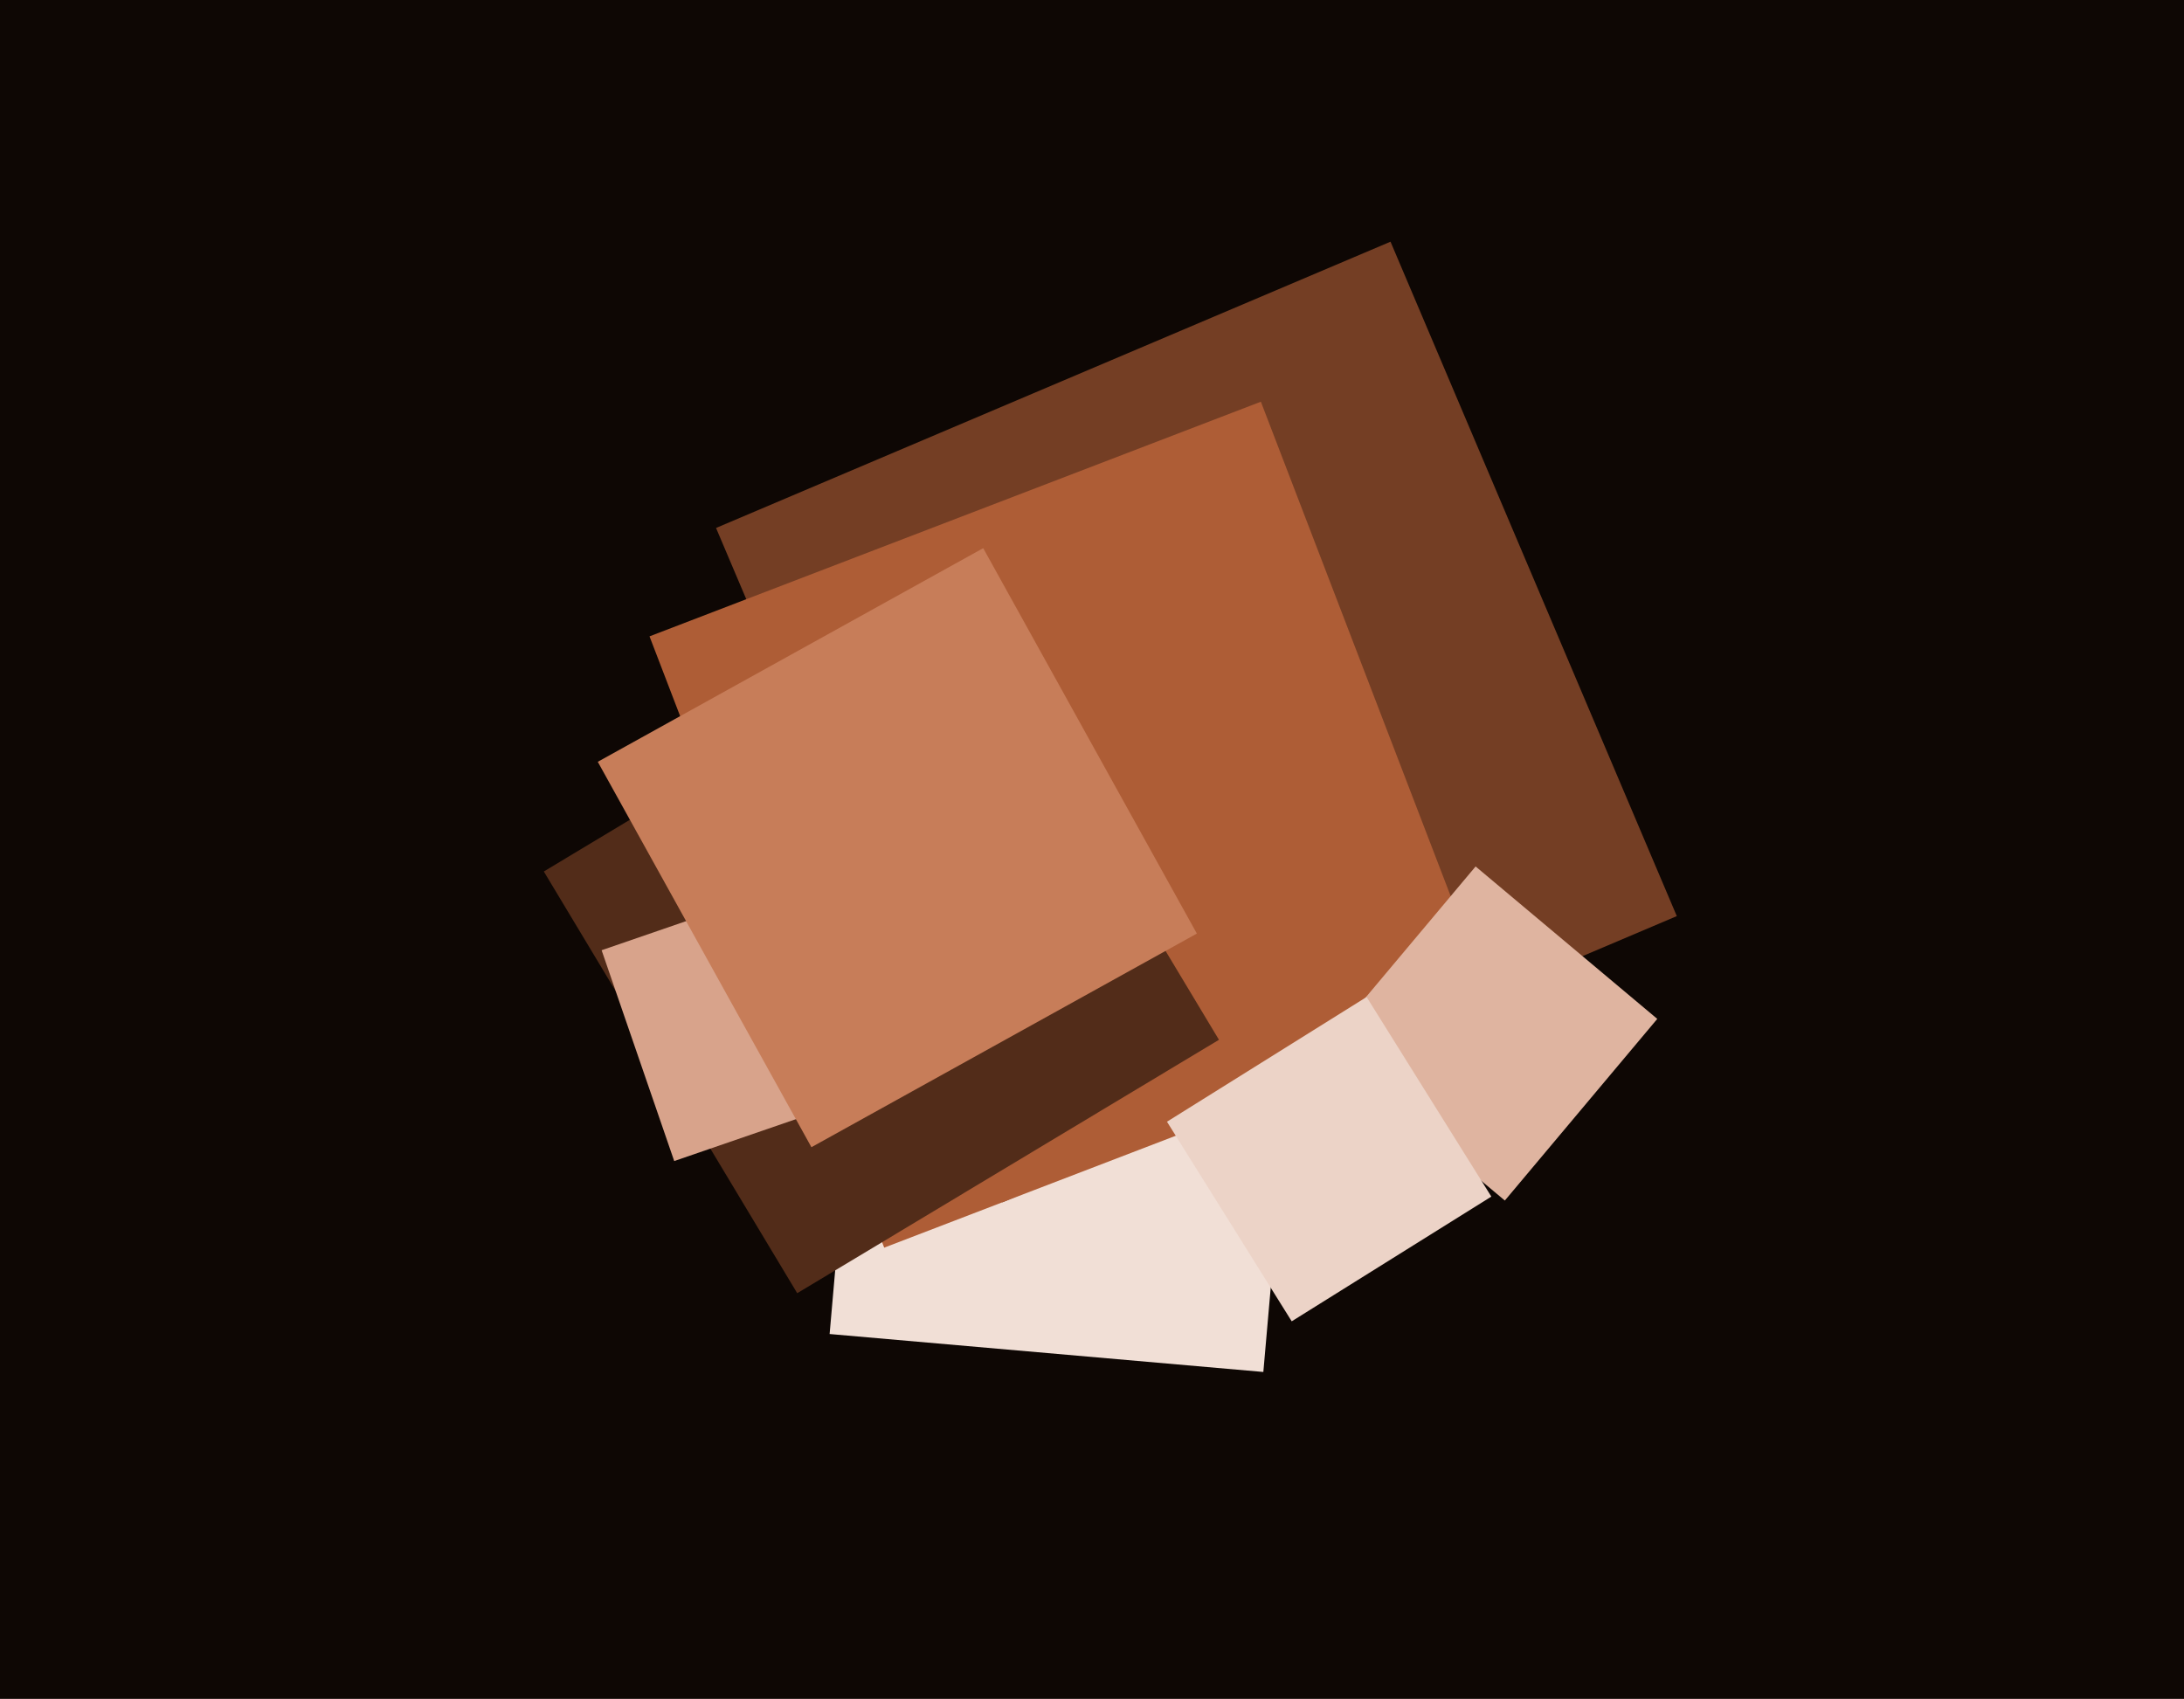
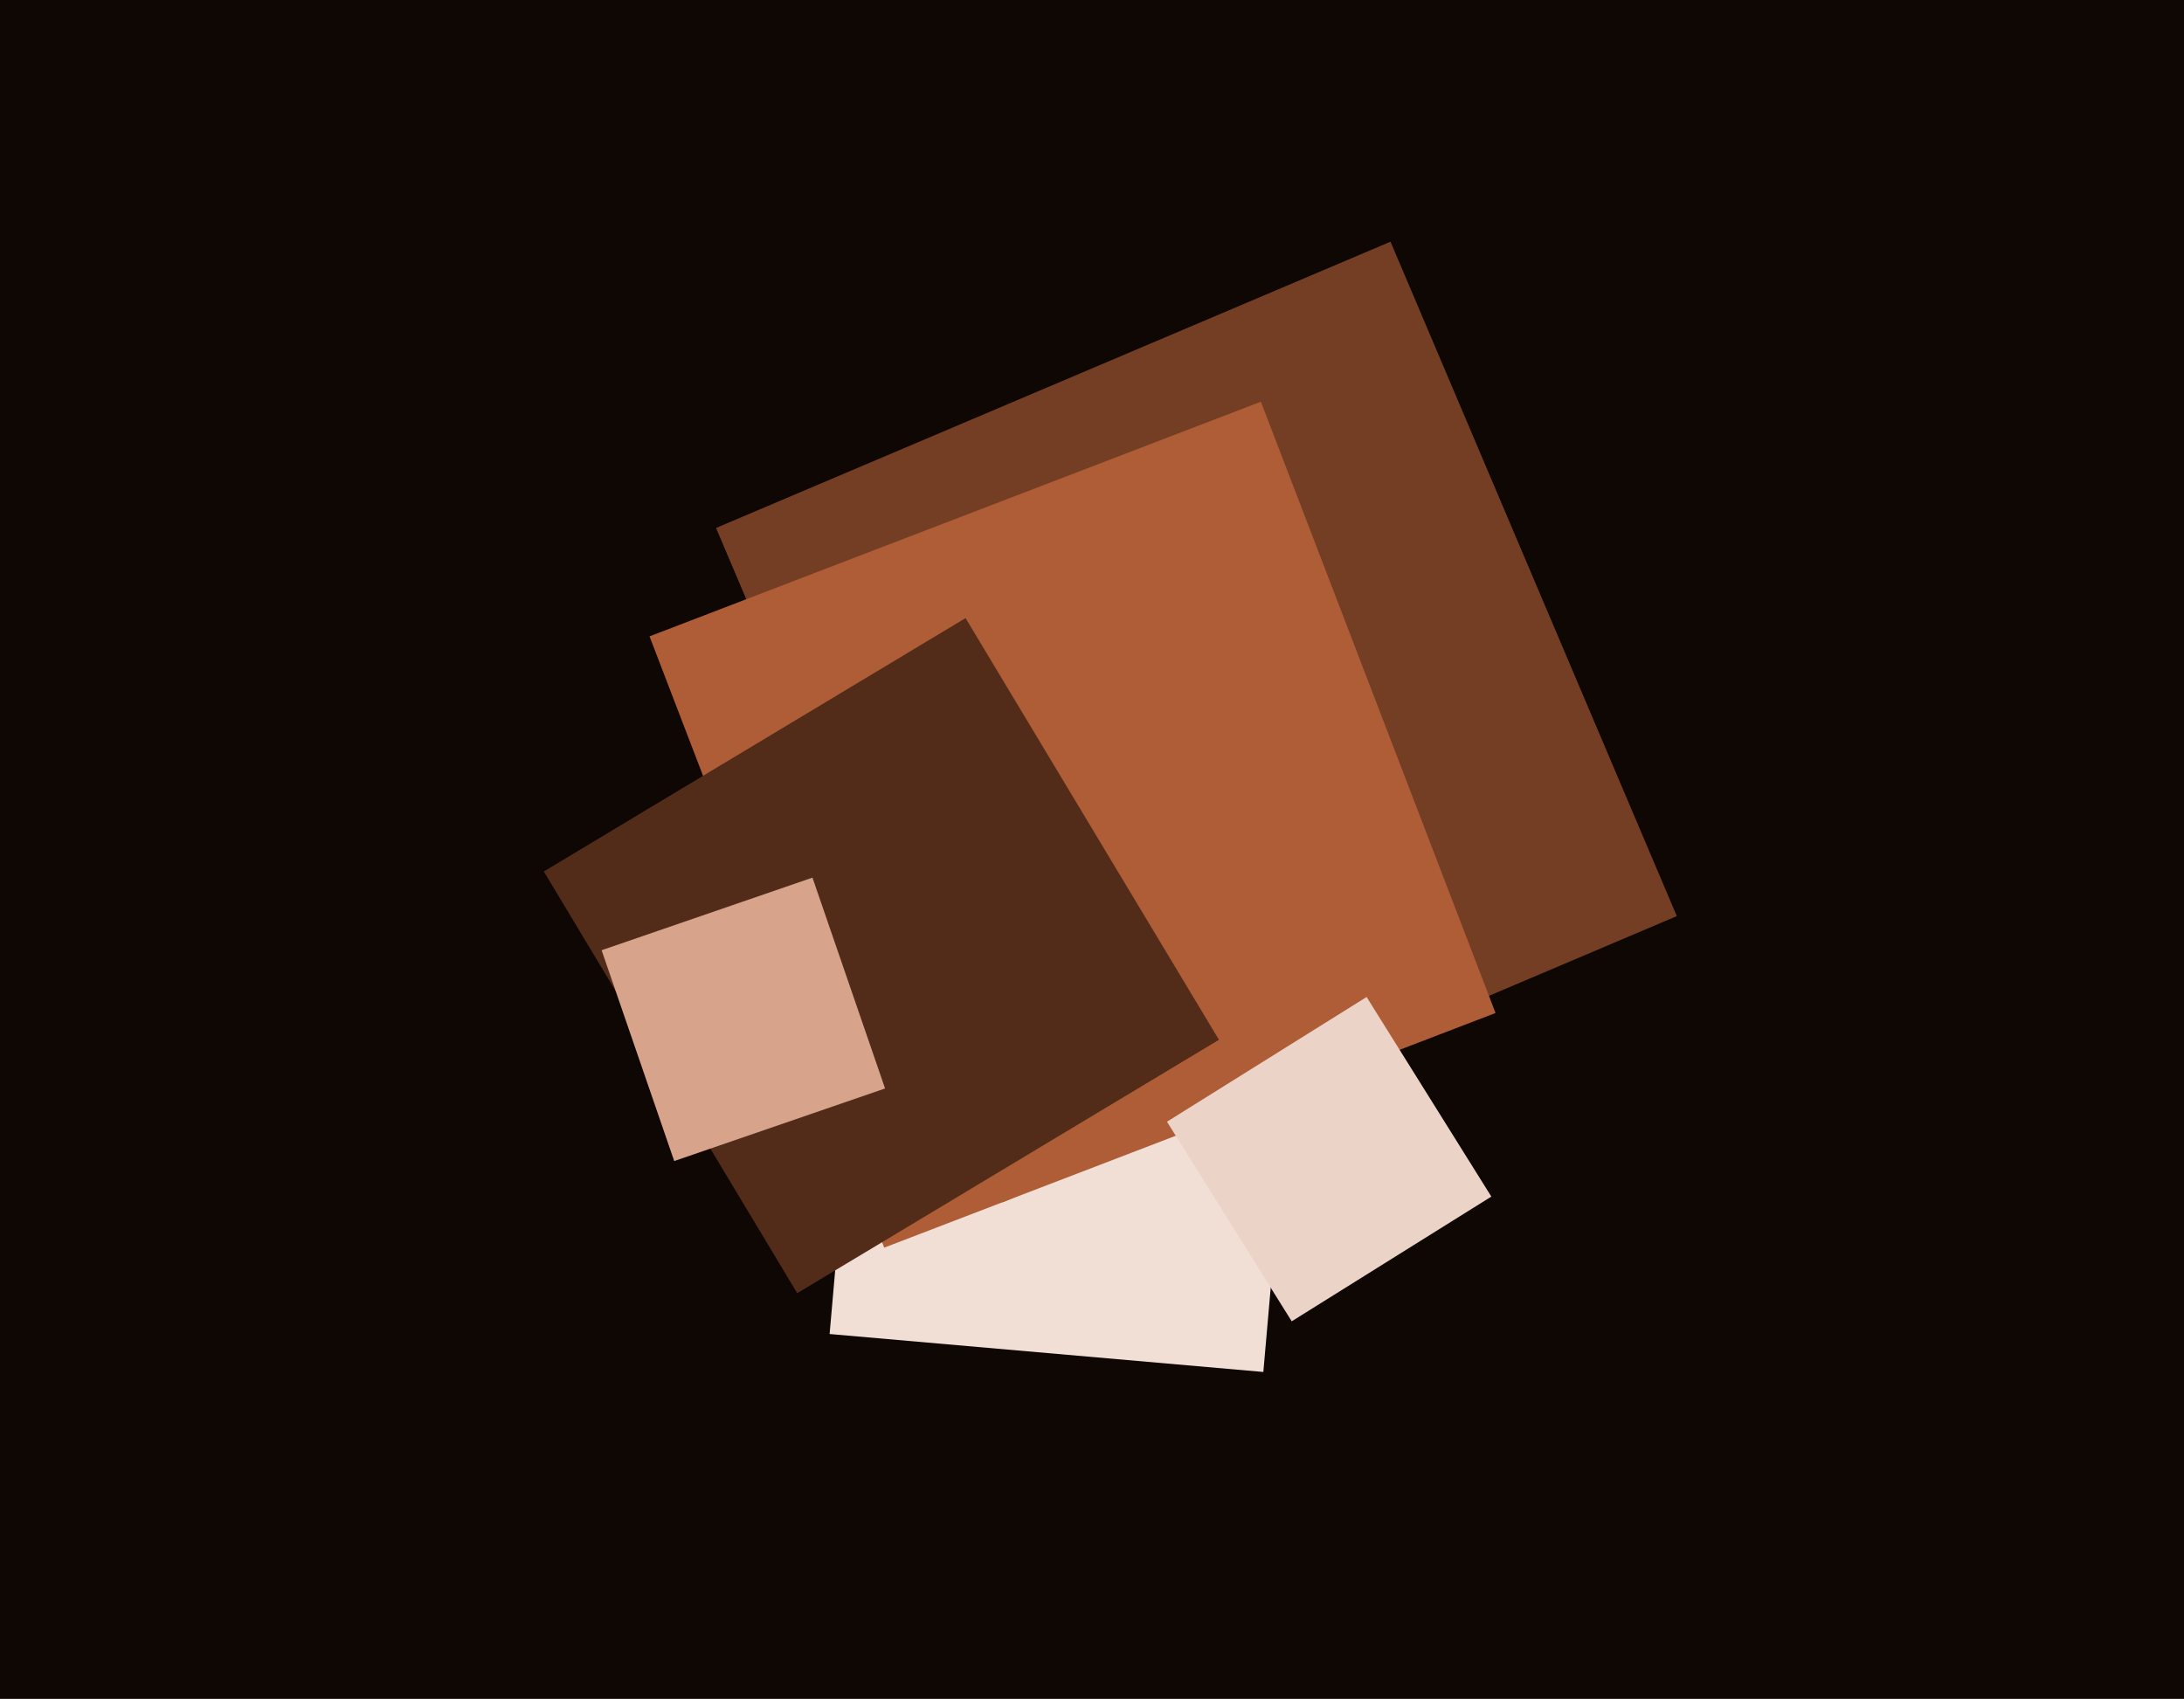
<svg xmlns="http://www.w3.org/2000/svg" width="617px" height="480px">
  <rect width="617" height="480" fill="rgb(14,7,4)" />
  <polygon points="356.906,387.626 234.374,376.906 245.094,254.374 367.626,265.094" fill="rgb(241,223,214)" />
  <polygon points="283.168,339.713 202.287,149.168 392.832,68.287 473.713,258.832" fill="rgb(116,62,36)" />
  <polygon points="249.793,352.505 183.495,179.793 356.207,113.495 422.505,286.207" fill="rgb(174,93,54)" />
  <polygon points="225.222,365.368 153.632,246.222 272.778,174.632 344.368,293.778" fill="rgb(82,44,25)" />
  <polygon points="190.472,328.039 169.961,268.472 229.528,247.961 250.039,307.528" fill="rgb(216,163,139)" />
-   <polygon points="425.129,339.196 373.804,296.129 416.871,244.804 468.196,287.871" fill="rgb(223,180,160)" />
-   <polygon points="229.234,324.124 168.876,215.234 277.766,154.876 338.124,263.766" fill="rgb(199,125,89)" />
  <polygon points="364.922,373.317 329.683,316.922 386.078,281.683 421.317,338.078" fill="rgb(236,211,199)" />
</svg>